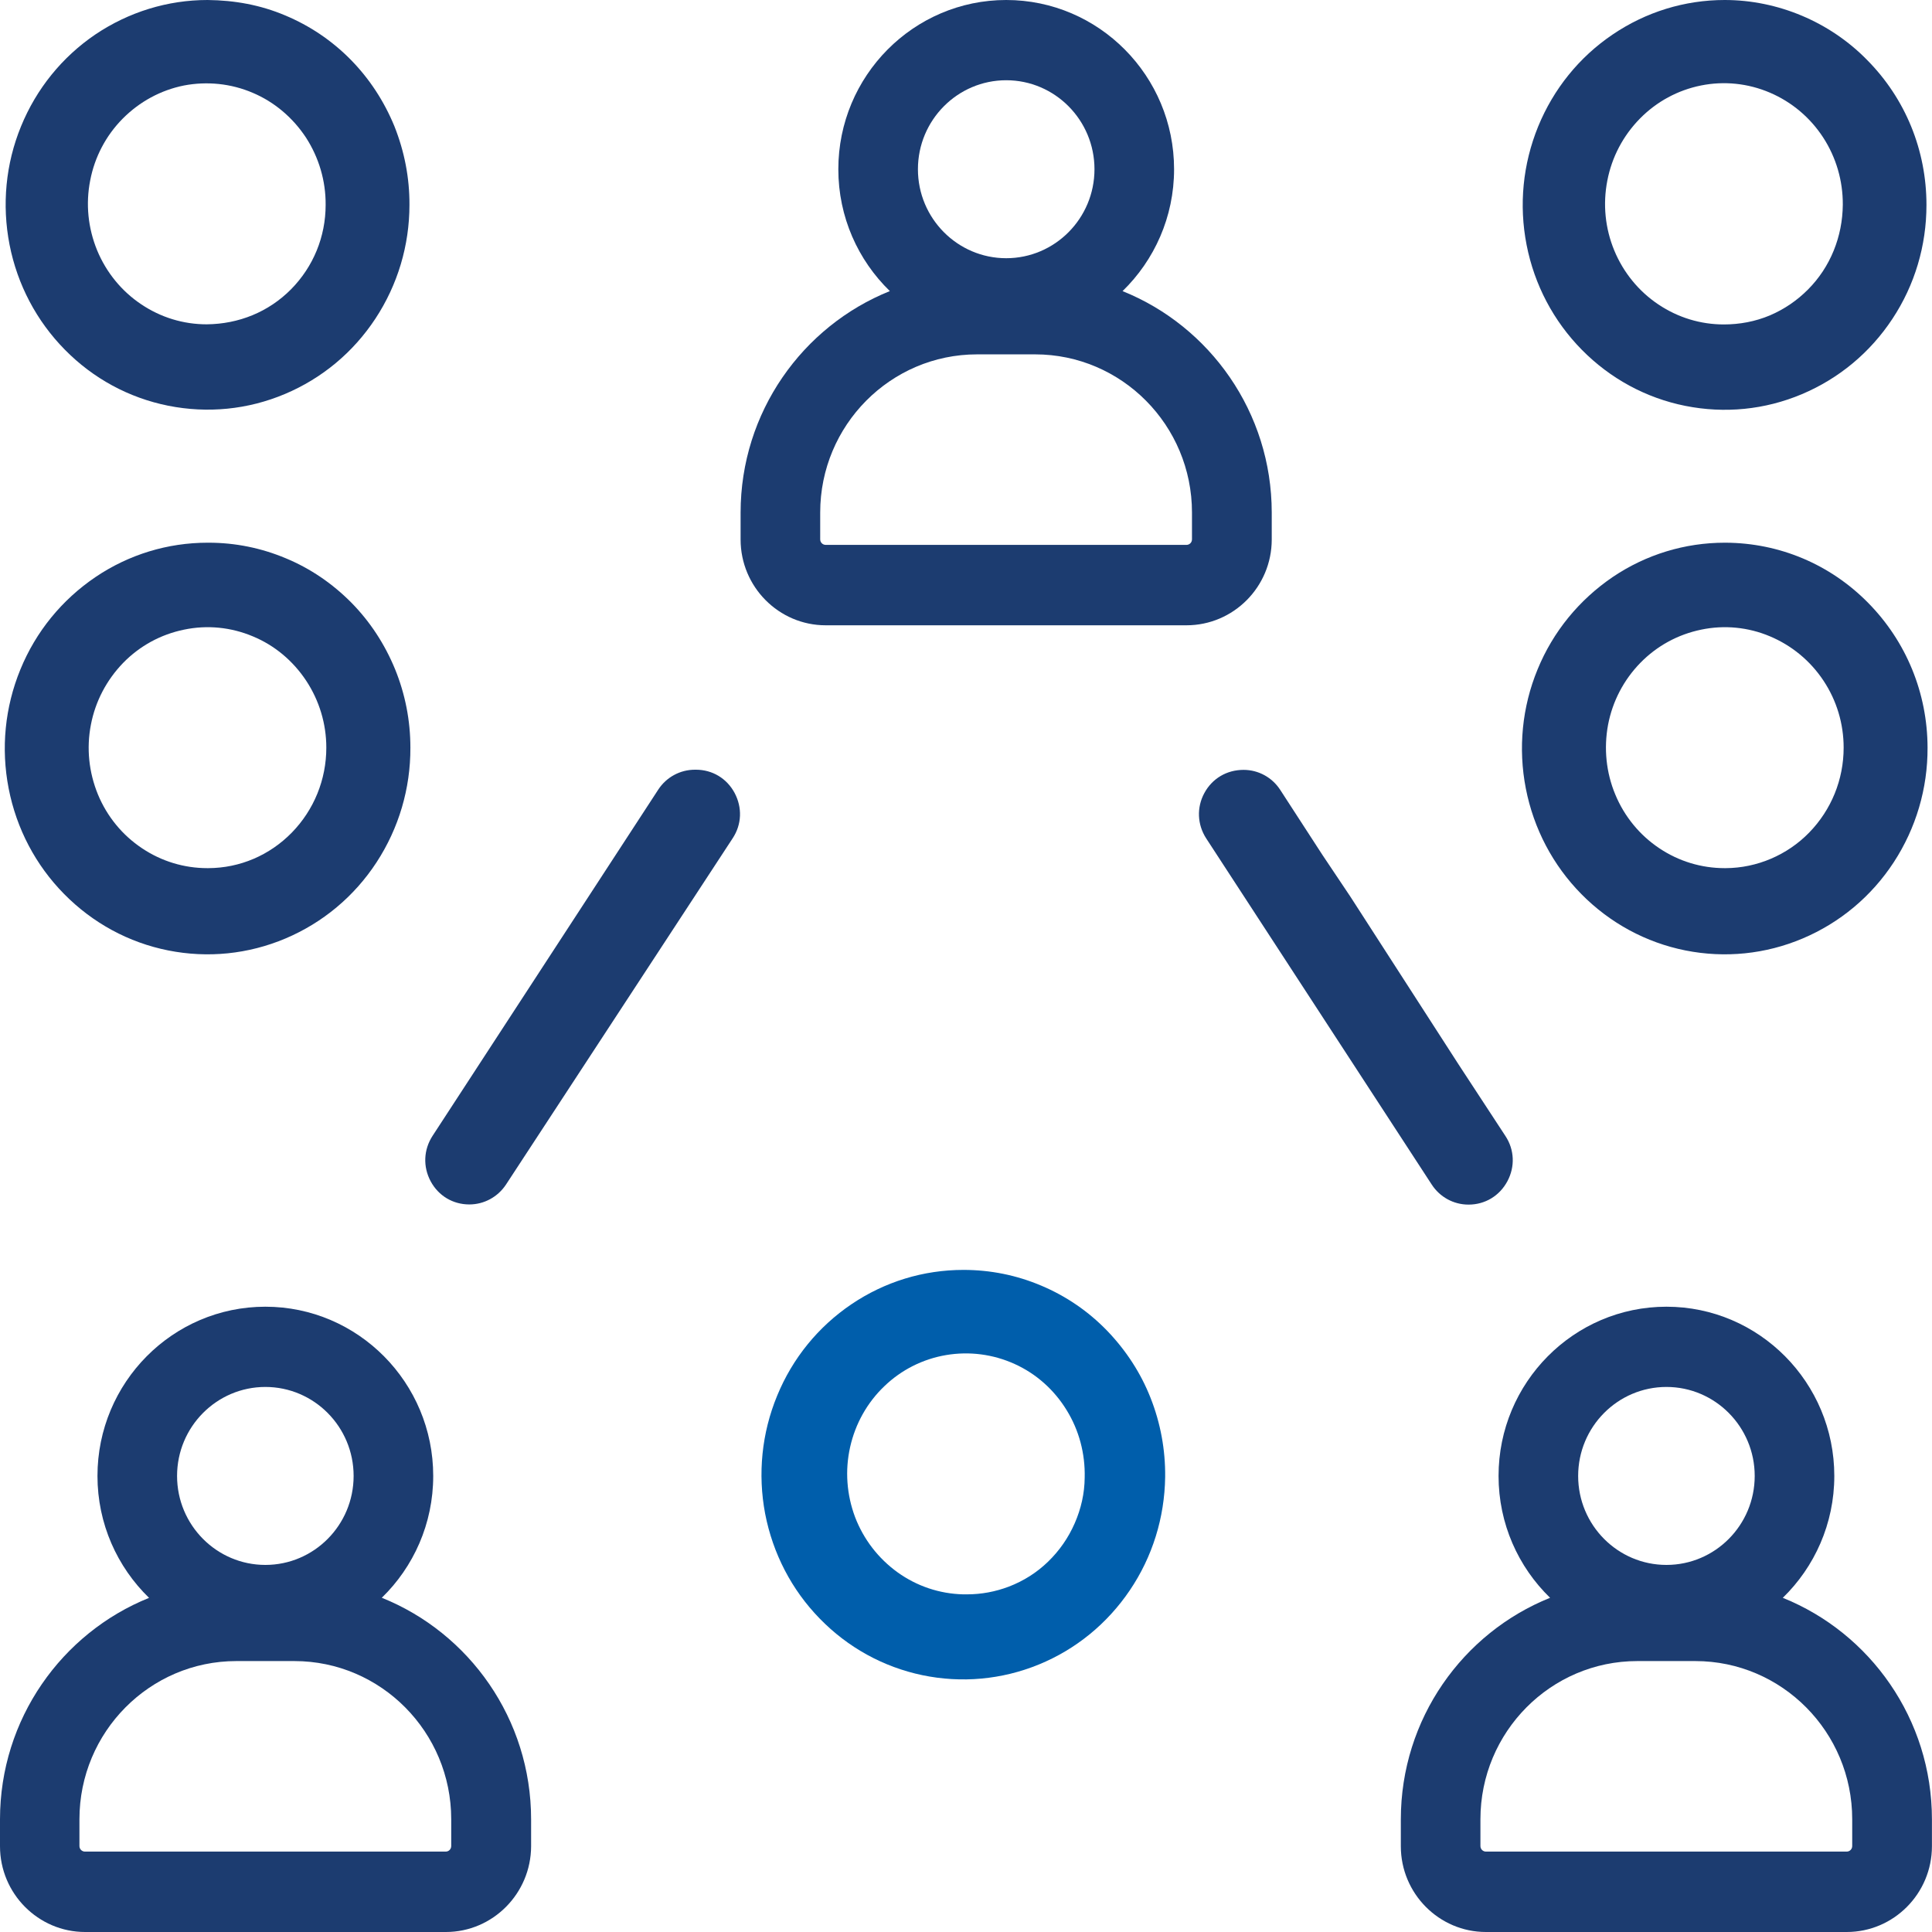
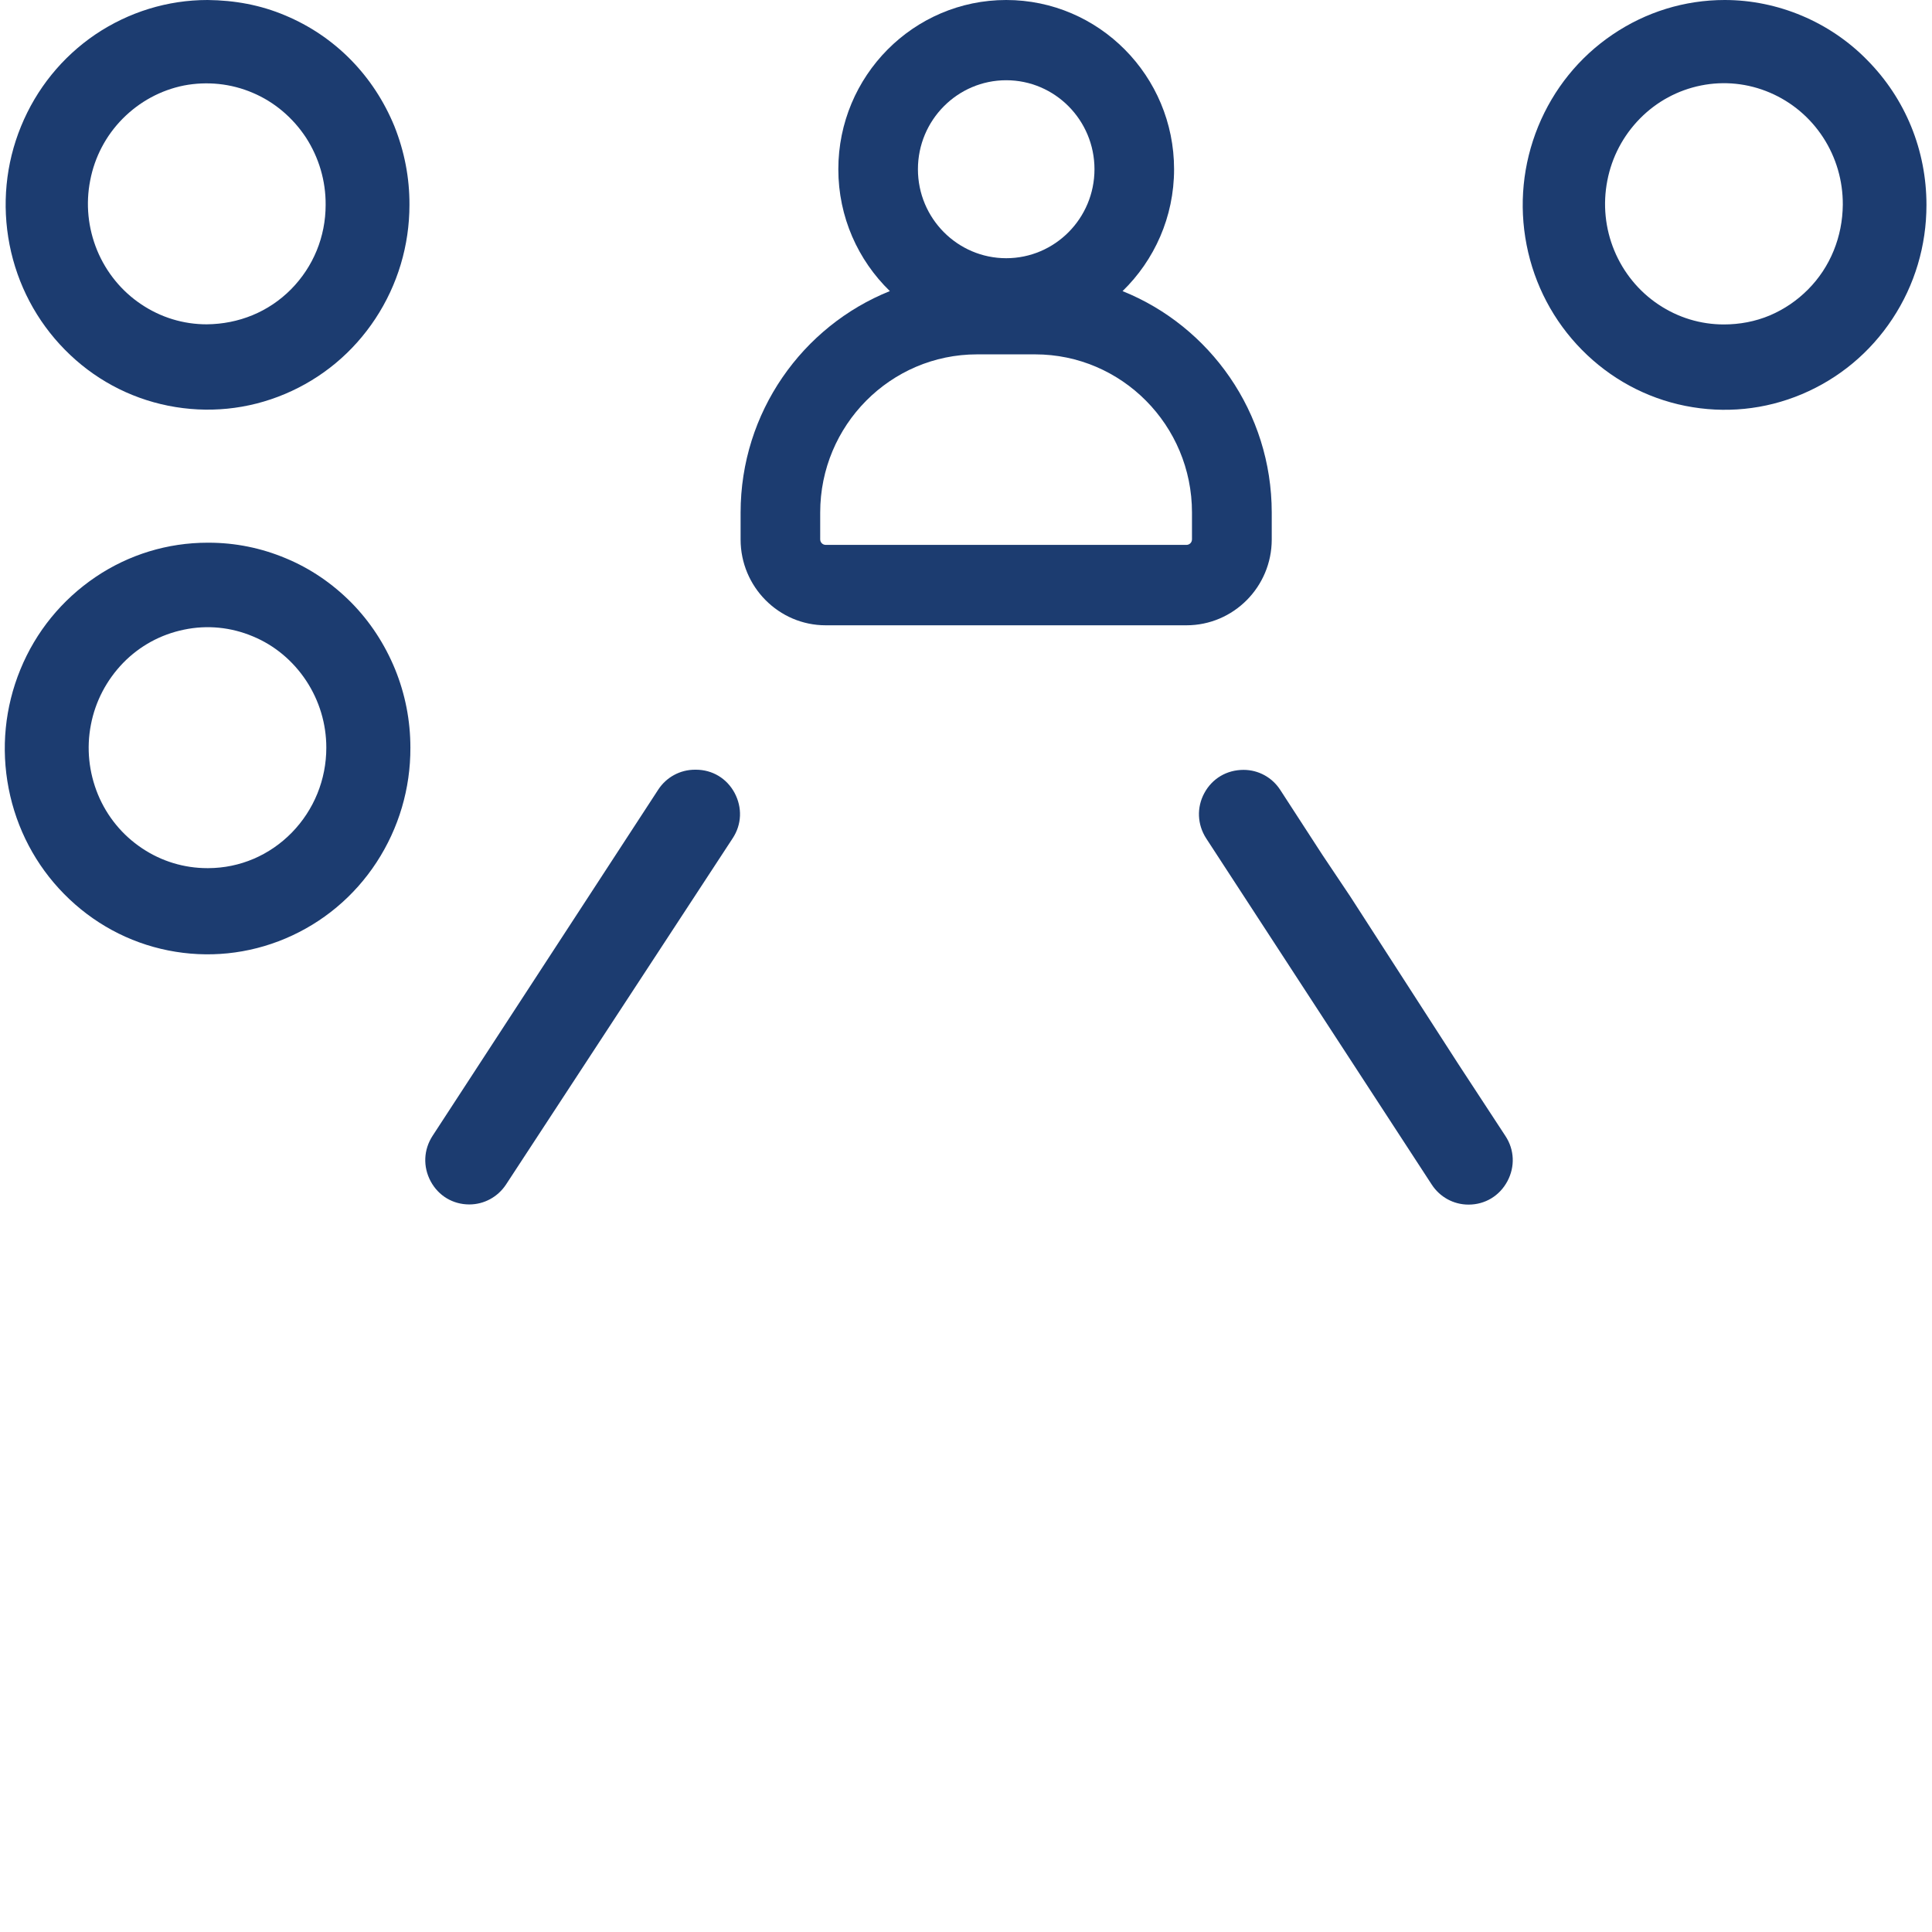
<svg xmlns="http://www.w3.org/2000/svg" width="60" height="60" viewBox="0 0 60 60" fill="none">
  <path fill-rule="evenodd" clip-rule="evenodd" d="M0.653 3.924C1.129 2.759 1.929 1.771 2.963 1.069C4.001 0.372 5.205 0 6.446 0C7.291 0.009 8.086 0.154 8.85 0.476C9.619 0.797 10.307 1.26 10.891 1.853C11.475 2.447 11.929 3.144 12.248 3.919C12.558 4.698 12.72 5.518 12.716 6.361C12.716 7.621 12.351 8.844 11.659 9.895C10.967 10.946 9.996 11.753 8.846 12.237C7.695 12.722 6.446 12.844 5.223 12.6C4.001 12.355 2.891 11.753 2.014 10.86C1.134 9.967 0.54 8.839 0.297 7.602C0.055 6.361 0.176 5.088 0.653 3.924ZM9.502 4.272C9.093 3.652 8.522 3.167 7.848 2.882C7.17 2.592 6.428 2.519 5.713 2.655C4.99 2.8 4.334 3.158 3.812 3.683C3.291 4.209 2.94 4.875 2.801 5.604C2.657 6.334 2.734 7.086 3.017 7.775C3.3 8.459 3.776 9.043 4.387 9.451C4.994 9.859 5.695 10.072 6.419 10.072C7.412 10.063 8.338 9.691 9.039 8.984C9.731 8.282 10.113 7.353 10.113 6.361C10.118 5.618 9.906 4.898 9.502 4.272Z" fill="#1C3C70" />
  <path fill-rule="evenodd" clip-rule="evenodd" d="M0.633 20.791C0.152 21.964 0.026 23.242 0.269 24.488C0.511 25.734 1.109 26.871 1.995 27.768C2.88 28.665 3.995 29.272 5.226 29.517C6.453 29.761 7.712 29.634 8.867 29.145C10.022 28.656 11.002 27.84 11.694 26.78C12.386 25.72 12.75 24.488 12.745 23.219C12.745 22.376 12.584 21.556 12.269 20.782C11.95 20.007 11.496 19.309 10.912 18.716C10.323 18.122 9.64 17.655 8.876 17.338C8.112 17.017 7.303 16.854 6.476 16.854H6.449C5.208 16.854 4.004 17.221 2.97 17.918C1.918 18.63 1.114 19.617 0.633 20.791ZM2.822 22.512C2.961 21.778 3.312 21.117 3.824 20.587C4.341 20.057 4.992 19.703 5.716 19.554C6.435 19.404 7.172 19.477 7.851 19.762C8.53 20.043 9.1 20.523 9.509 21.14C9.918 21.76 10.134 22.481 10.134 23.219C10.134 24.211 9.752 25.149 9.064 25.856C8.372 26.563 7.451 26.957 6.471 26.961H6.44C5.716 26.961 5.015 26.748 4.413 26.345C3.801 25.938 3.325 25.358 3.042 24.674C2.759 23.985 2.682 23.237 2.822 22.512Z" fill="#1C3C70" />
  <path d="M21.613 23.904C22.121 23.904 22.57 24.171 22.813 24.624C23.055 25.077 23.038 25.603 22.754 26.033L15.716 36.785C15.46 37.174 15.033 37.405 14.575 37.405C14.067 37.405 13.617 37.138 13.374 36.685C13.132 36.232 13.154 35.706 13.433 35.276L20.444 24.52C20.696 24.135 21.123 23.904 21.581 23.904H21.613Z" fill="#1C3C70" />
  <path d="M41.937 27.846L45.294 33.052L46.75 35.276C47.033 35.702 47.056 36.232 46.813 36.685C46.57 37.138 46.121 37.41 45.609 37.41H45.604C45.141 37.41 44.714 37.175 44.462 36.785L37.46 26.038C37.182 25.608 37.159 25.078 37.402 24.629C37.645 24.18 38.094 23.909 38.62 23.909C39.083 23.909 39.51 24.144 39.761 24.534L41.069 26.55L41.937 27.846Z" fill="#1C3C70" />
-   <path fill-rule="evenodd" clip-rule="evenodd" d="M47.75 20.791C47.269 21.96 47.143 23.242 47.386 24.488C47.629 25.734 48.227 26.871 49.112 27.768C49.997 28.665 51.116 29.272 52.343 29.517C53.57 29.761 54.829 29.634 55.984 29.145C57.139 28.656 58.118 27.84 58.811 26.78C59.503 25.72 59.867 24.488 59.862 23.219C59.858 21.525 59.202 19.925 58.02 18.725C56.838 17.524 55.265 16.863 53.593 16.854H53.566C52.325 16.854 51.121 17.221 50.087 17.918C49.04 18.63 48.231 19.617 47.75 20.791ZM49.939 22.512C50.078 21.778 50.429 21.112 50.941 20.587C51.458 20.057 52.11 19.703 52.833 19.554C53.552 19.404 54.294 19.477 54.968 19.762C55.647 20.048 56.222 20.523 56.631 21.14C57.04 21.756 57.256 22.476 57.256 23.219C57.256 24.211 56.874 25.149 56.186 25.856C55.507 26.554 54.563 26.957 53.593 26.961H53.561C52.838 26.961 52.136 26.748 51.534 26.345C50.923 25.938 50.447 25.358 50.164 24.674C49.88 23.994 49.804 23.242 49.939 22.512Z" fill="#1C3C70" />
  <path fill-rule="evenodd" clip-rule="evenodd" d="M50.079 1.074C51.113 0.372 52.317 0 53.562 0C55.212 0 56.83 0.68 57.989 1.867C59.176 3.067 59.828 4.667 59.828 6.366C59.828 7.63 59.464 8.853 58.772 9.9C58.079 10.951 57.108 11.757 55.958 12.242C54.807 12.727 53.558 12.849 52.335 12.604C51.117 12.36 50.007 11.757 49.127 10.865C48.246 9.972 47.652 8.844 47.41 7.607C47.167 6.366 47.293 5.097 47.769 3.928C48.246 2.764 49.041 1.776 50.079 1.074ZM56.151 8.989C56.493 8.645 56.763 8.237 56.947 7.784C57.131 7.331 57.225 6.855 57.23 6.357C57.234 5.614 57.023 4.889 56.619 4.268C56.214 3.647 55.643 3.167 54.965 2.877C54.286 2.587 53.544 2.51 52.825 2.655C52.106 2.8 51.45 3.153 50.929 3.683C50.407 4.214 50.057 4.88 49.917 5.609C49.774 6.343 49.85 7.095 50.133 7.779C50.416 8.463 50.893 9.048 51.504 9.456C52.111 9.863 52.812 10.076 53.535 10.076C54.025 10.076 54.511 9.986 54.965 9.795C55.41 9.605 55.81 9.333 56.151 8.989Z" fill="#1C3C70" />
-   <path fill-rule="evenodd" clip-rule="evenodd" d="M13.847 60H2.643C1.186 60 0 58.804 0 57.336V56.502C0 53.386 1.92 50.714 4.629 49.623C3.643 48.666 3.027 47.323 3.027 45.837C3.027 42.937 5.364 40.581 8.241 40.581C11.117 40.581 13.454 42.937 13.454 45.837C13.454 47.321 12.842 48.664 11.857 49.62C14.571 50.709 16.494 53.383 16.494 56.502V57.336C16.49 58.804 15.303 60 13.847 60ZM7.339 51.586C4.652 51.586 2.467 53.788 2.467 56.498V57.331C2.467 57.426 2.544 57.503 2.638 57.503H13.843C13.937 57.503 14.013 57.426 14.013 57.331V56.498C14.013 53.788 11.829 51.586 9.142 51.586H7.339ZM5.499 45.837C5.499 44.31 6.731 43.073 8.241 43.073C9.751 43.073 10.982 44.31 10.982 45.837C10.982 47.364 9.751 48.6 8.241 48.6C6.731 48.6 5.499 47.364 5.499 45.837Z" fill="#1C3C70" />
-   <path fill-rule="evenodd" clip-rule="evenodd" d="M57.351 60H46.147C44.69 60 43.504 58.804 43.504 57.336V56.502C43.504 53.384 45.426 50.71 48.139 49.621C47.153 48.664 46.539 47.322 46.539 45.837C46.539 42.937 48.876 40.581 51.753 40.581C54.629 40.581 56.966 42.937 56.966 45.837C56.966 47.322 56.351 48.665 55.366 49.622C58.077 50.711 59.998 53.385 59.998 56.502V57.336C59.998 58.804 58.812 60 57.351 60ZM50.848 51.586C48.16 51.586 45.976 53.788 45.976 56.498V57.331C45.976 57.426 46.052 57.503 46.147 57.503H57.351C57.446 57.503 57.522 57.426 57.522 57.331V56.498C57.522 53.788 55.338 51.586 52.65 51.586H50.848ZM49.011 45.837C49.011 44.31 50.242 43.073 51.753 43.073C53.263 43.073 54.494 44.31 54.494 45.837C54.494 47.364 53.263 48.6 51.753 48.6C50.242 48.6 49.011 47.364 49.011 45.837Z" fill="#1C3C70" />
  <path fill-rule="evenodd" clip-rule="evenodd" d="M36.847 19.419H25.643C24.186 19.419 23 18.223 23 16.755V15.921C23 12.803 24.922 10.129 27.635 9.04C26.649 8.083 26.035 6.741 26.035 5.256C26.035 2.356 28.372 0 31.249 0C34.125 0 36.462 2.356 36.462 5.256C36.462 6.741 35.847 8.084 34.862 9.041C37.573 10.13 39.495 12.804 39.495 15.921V16.755C39.495 18.223 38.308 19.419 36.847 19.419ZM30.344 11.005C27.656 11.005 25.472 13.207 25.472 15.916V16.75C25.472 16.845 25.548 16.922 25.643 16.922H36.847C36.942 16.922 37.018 16.845 37.018 16.75V15.916C37.018 13.207 34.834 11.005 32.146 11.005H30.344ZM28.507 5.256C28.507 3.729 29.739 2.492 31.249 2.492C32.759 2.492 33.99 3.729 33.99 5.256C33.99 6.782 32.759 8.019 31.249 8.019C29.739 8.019 28.507 6.782 28.507 5.256Z" fill="#1C3C70" />
-   <path d="M34.383 41.327C33.799 40.724 33.111 40.253 32.338 39.927C31.569 39.601 30.756 39.438 29.92 39.438C28.68 39.438 27.48 39.804 26.446 40.502C25.412 41.2 24.612 42.183 24.136 43.343C23.655 44.507 23.529 45.776 23.762 47.008C24.001 48.245 24.585 49.373 25.457 50.266C26.329 51.163 27.43 51.77 28.644 52.024C29.857 52.277 31.111 52.164 32.261 51.693C33.412 51.222 34.387 50.424 35.088 49.387C35.79 48.349 36.167 47.135 36.185 45.871C36.194 45.024 36.041 44.195 35.731 43.411C35.426 42.636 34.967 41.934 34.383 41.327ZM33.376 47.307C33.178 47.76 32.9 48.159 32.549 48.499C32.199 48.839 31.79 49.097 31.331 49.274C30.913 49.432 30.477 49.514 30.032 49.514C29.992 49.514 29.951 49.514 29.911 49.514C29.178 49.496 28.473 49.26 27.875 48.83C27.277 48.399 26.819 47.806 26.554 47.112C26.293 46.415 26.239 45.663 26.401 44.942C26.563 44.217 26.931 43.56 27.461 43.053C27.992 42.541 28.657 42.206 29.381 42.083C30.104 41.961 30.841 42.056 31.511 42.36C32.181 42.663 32.738 43.162 33.124 43.791C33.511 44.417 33.704 45.142 33.686 45.889C33.682 46.379 33.574 46.854 33.376 47.307Z" fill="#005EAB" />
</svg>